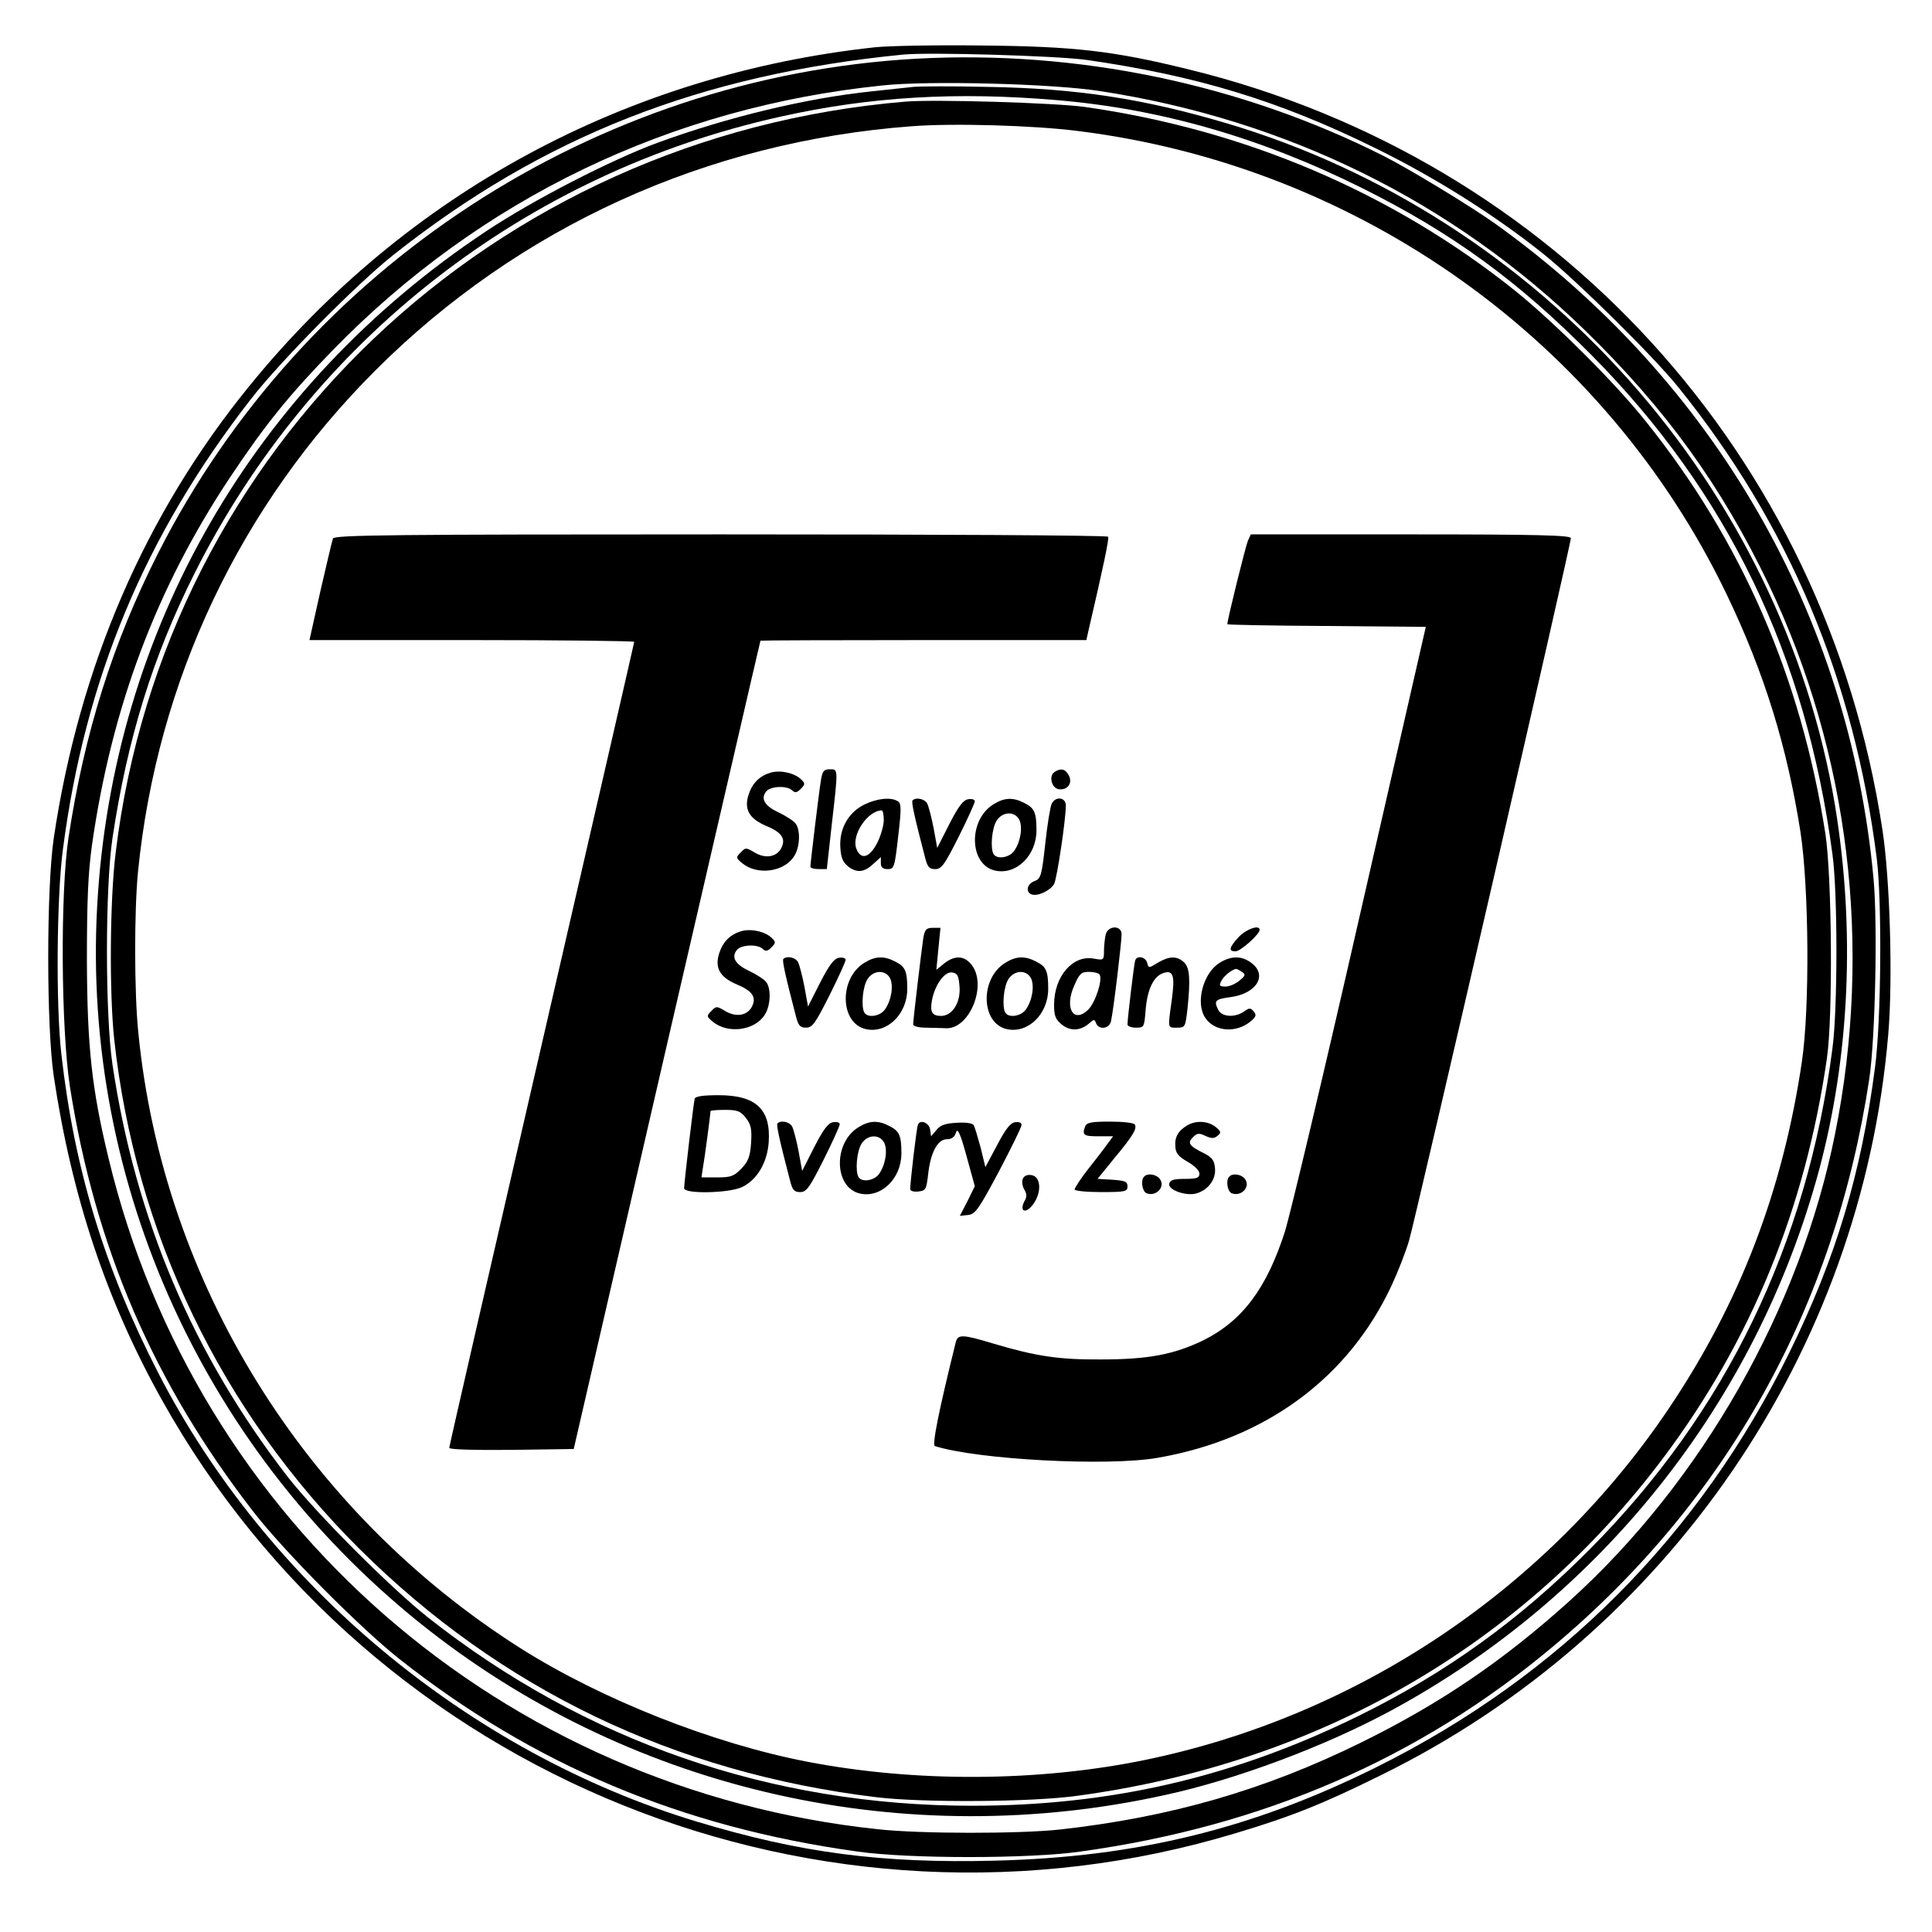
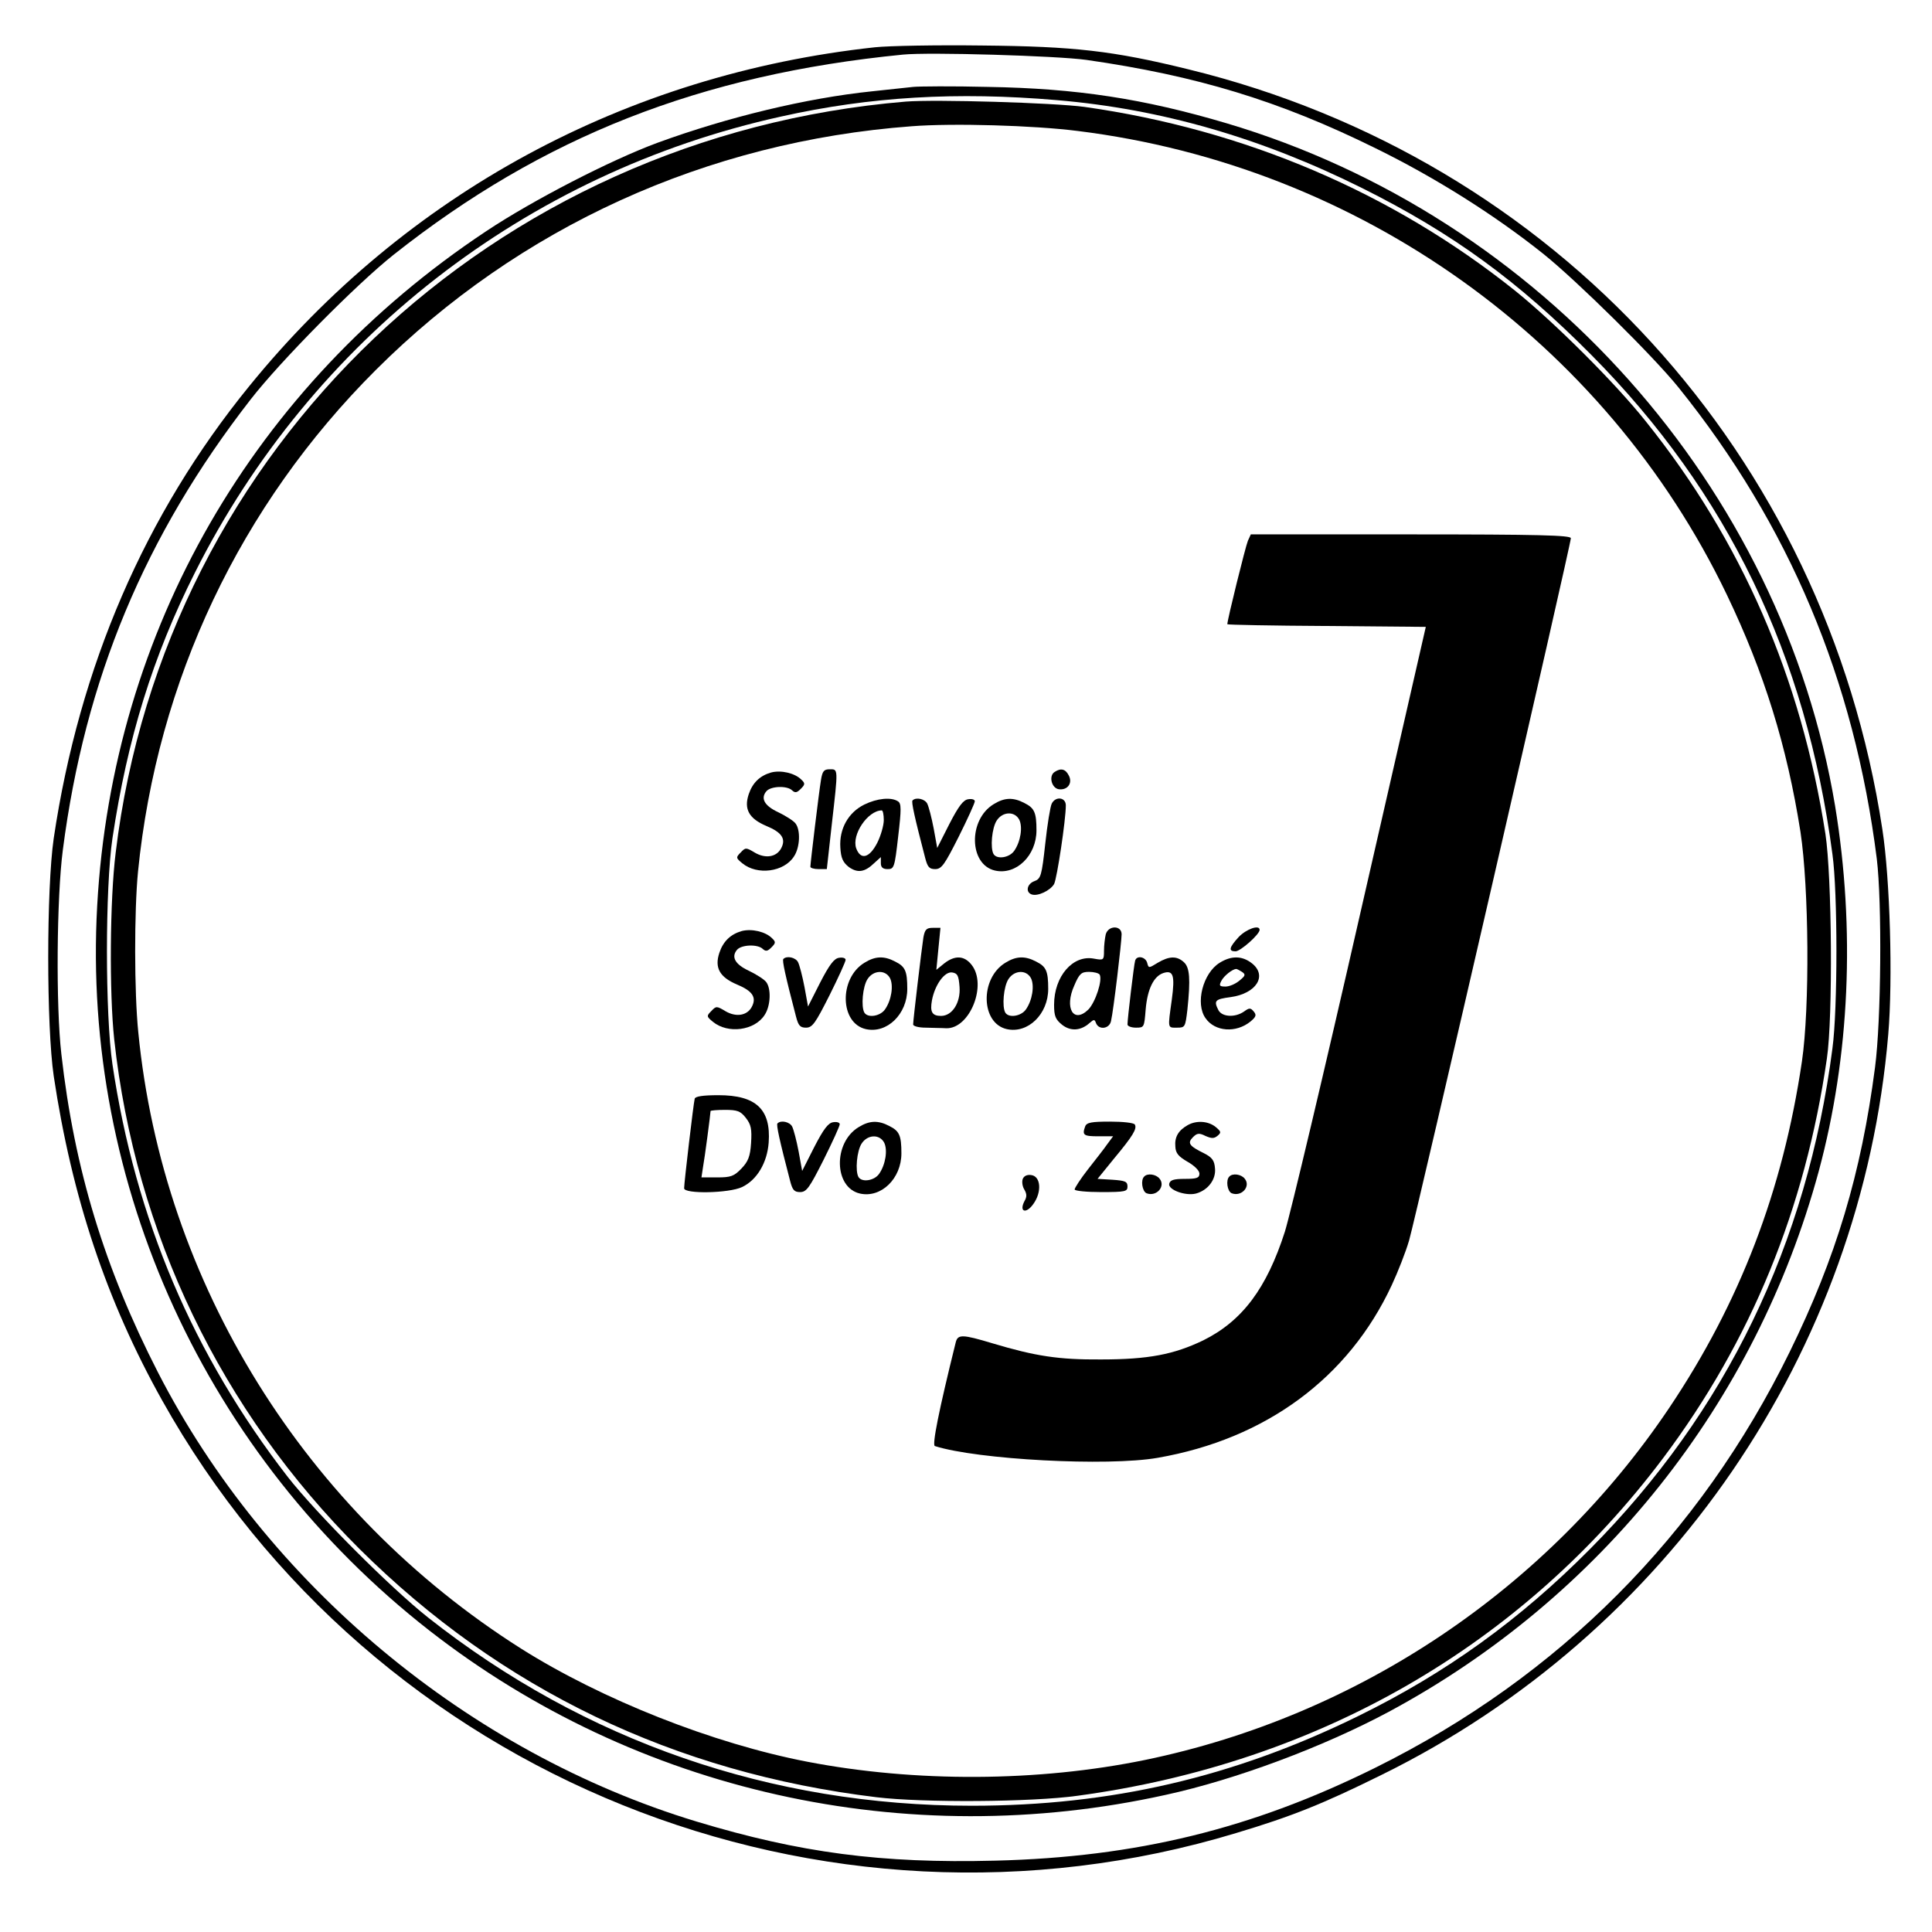
<svg xmlns="http://www.w3.org/2000/svg" version="1.0" width="658pt" height="658pt" viewBox="0 0 658 658" preserveAspectRatio="xMidYMid meet">
  <g transform="translate(0,658) scale(0.1,-0.1)" fill="#000000" stroke="none">
    <path d="M2980 6419 c-848 -92 -1598 -498 -2131 -1154 -355 -436 -579 -955 -666 -1540 -25 -172 -25 -640 0 -810 62 -413 180 -766 369 -1104 718 -1285 2247 -1901 3658 -1474 190 57 295 99 495 198 978 481 1635 1442 1726 2522 16 187 6 530 -20 698 -194 1276 -1115 2284 -2364 2589 -256 63 -388 78 -702 81 -154 2 -318 -1 -365 -6z m720 -43 c376 -54 657 -139 985 -301 202 -99 407 -228 573 -361 113 -91 372 -346 459 -454 376 -467 598 -994 675 -1605 18 -149 15 -551 -6 -710 -47 -362 -133 -648 -291 -970 -306 -624 -785 -1105 -1410 -1415 -421 -209 -815 -305 -1295 -317 -390 -10 -666 27 -1017 133 -777 235 -1465 809 -1835 1530 -182 355 -285 693 -329 1084 -19 164 -16 534 5 695 75 581 279 1071 640 1535 100 129 359 391 486 492 509 403 1046 614 1735 682 88 9 525 -4 625 -18z" />
-     <path d="M3120 6380 c-1094 -61 -2086 -708 -2581 -1683 -155 -306 -252 -614 -306 -972 -28 -188 -25 -649 5 -845 86 -549 286 -1012 626 -1450 104 -134 360 -392 496 -500 457 -361 962 -573 1560 -656 174 -25 586 -25 760 0 622 86 1155 317 1610 699 591 495 959 1156 1076 1930 21 137 29 530 15 683 -82 898 -543 1697 -1287 2231 -84 60 -293 187 -382 232 -488 246 -1044 361 -1592 331z m625 -110 c636 -97 1202 -376 1652 -814 277 -269 467 -533 627 -867 274 -575 354 -1233 226 -1870 -119 -596 -454 -1185 -905 -1592 -225 -203 -438 -348 -710 -482 -329 -162 -649 -254 -1025 -296 -138 -15 -476 -15 -620 1 -1279 135 -2322 1044 -2620 2284 -58 239 -73 383 -74 676 0 202 4 295 17 390 67 471 219 876 471 1255 120 180 201 280 351 434 501 514 1148 826 1871 900 156 17 579 6 739 -19z" />
    <path d="M3110 6284 c-19 -2 -82 -9 -140 -15 -223 -23 -492 -88 -730 -175 -160 -59 -426 -196 -585 -302 -792 -526 -1272 -1359 -1324 -2297 -53 -950 371 -1874 1131 -2468 705 -550 1623 -756 2508 -560 239 52 538 164 760 283 722 388 1250 1052 1464 1840 106 392 125 825 56 1245 -181 1086 -1001 2007 -2072 2325 -283 84 -512 119 -813 124 -121 3 -236 2 -255 0z m489 -45 c356 -30 698 -129 1041 -300 308 -154 529 -315 780 -568 463 -467 731 -1020 821 -1701 18 -129 18 -527 0 -660 -86 -667 -363 -1240 -826 -1706 -238 -240 -490 -422 -790 -569 -424 -208 -842 -305 -1315 -305 -684 0 -1317 219 -1852 641 -130 103 -381 355 -478 479 -323 417 -519 880 -597 1405 -25 170 -25 601 0 770 51 339 137 619 281 905 399 794 1127 1361 1996 1553 304 68 599 85 939 56z" />
    <path d="M3085 6234 c-1406 -117 -2525 -1179 -2691 -2558 -20 -160 -22 -478 -5 -636 72 -660 364 -1266 835 -1735 482 -479 1074 -763 1761 -846 157 -19 528 -17 685 5 820 111 1515 512 1995 1151 299 399 483 848 557 1360 21 142 17 621 -5 765 -83 533 -285 997 -611 1404 -104 131 -313 339 -446 446 -419 335 -922 549 -1467 626 -105 14 -507 26 -608 18z m585 -100 c960 -119 1797 -717 2211 -1579 128 -267 205 -516 251 -808 29 -191 32 -598 5 -782 -65 -440 -211 -821 -452 -1180 -414 -616 -1059 -1049 -1785 -1199 -365 -75 -783 -77 -1151 -6 -321 62 -698 211 -974 385 -736 466 -1220 1244 -1304 2099 -14 138 -14 413 -1 547 65 651 348 1248 810 1709 488 487 1127 778 1825 830 140 11 416 3 565 -16z" />
-     <path d="M1134 4746 c-3 -8 -22 -89 -43 -180 l-37 -166 553 0 c304 0 553 -3 553 -6 0 -3 -142 -620 -315 -1371 -173 -750 -315 -1369 -315 -1374 0 -6 85 -8 212 -7 l212 3 317 1375 c175 756 318 1376 319 1378 0 1 250 2 555 2 l555 0 5 23 c54 232 73 323 69 329 -3 5 -597 8 -1320 8 -1115 0 -1315 -2 -1320 -14z" />
    <path d="M4250 4738 c-8 -19 -70 -269 -70 -284 0 -2 152 -5 338 -6 l338 -3 -223 -975 c-122 -536 -238 -1024 -257 -1085 -62 -193 -145 -304 -278 -370 -100 -48 -186 -65 -349 -65 -143 -1 -222 11 -369 55 -103 31 -118 31 -125 3 -58 -234 -81 -350 -71 -353 144 -46 588 -70 759 -40 368 64 650 272 797 588 21 45 48 114 59 152 22 74 551 2370 551 2392 0 10 -109 13 -545 13 l-545 0 -10 -22z" />
    <path d="M2626 3949 c-38 -11 -63 -35 -76 -74 -17 -51 1 -83 60 -108 53 -22 68 -44 50 -77 -16 -29 -53 -35 -89 -14 -30 18 -32 18 -48 1 -17 -17 -17 -19 5 -37 51 -42 142 -30 176 23 21 31 23 91 5 113 -7 9 -34 26 -59 38 -47 22 -60 47 -40 71 15 18 71 20 88 3 10 -9 16 -8 29 5 15 15 16 19 2 32 -22 22 -69 33 -103 24z" />
    <path d="M2796 3923 c-7 -42 -36 -283 -36 -295 0 -4 12 -8 28 -8 l28 0 17 153 c22 192 22 187 -7 187 -20 0 -25 -6 -30 -37z" />
    <path d="M3592 3951 c-21 -13 -11 -55 14 -59 30 -4 48 21 34 47 -11 22 -27 26 -48 12z" />
    <path d="M2944 3840 c-55 -27 -86 -83 -82 -146 2 -37 9 -51 29 -67 30 -21 54 -18 87 14 l22 20 0 -21 c0 -14 7 -20 23 -20 22 0 24 5 36 111 11 93 11 113 -1 120 -23 15 -71 10 -114 -11z m66 -53 c0 -18 -10 -53 -22 -77 -27 -53 -57 -60 -72 -19 -16 46 39 128 87 129 4 0 7 -15 7 -33z" />
    <path d="M3108 3854 c-5 -4 7 -58 43 -196 8 -31 14 -38 34 -38 22 0 32 15 80 110 30 60 55 115 55 121 0 6 -10 9 -22 7 -17 -2 -33 -23 -65 -85 l-41 -81 -12 66 c-7 37 -17 75 -22 85 -8 16 -38 23 -50 11z" />
    <path d="M3384 3841 c-87 -53 -84 -206 5 -226 72 -16 141 51 141 137 0 61 -7 76 -41 93 -38 20 -68 19 -105 -4z m87 -52 c13 -25 5 -76 -17 -107 -16 -23 -58 -30 -70 -11 -12 20 -6 90 11 115 20 30 60 32 76 3z" />
    <path d="M3582 3843 c-5 -10 -15 -71 -22 -136 -12 -109 -15 -120 -37 -128 -25 -9 -31 -37 -10 -45 21 -8 64 13 77 35 10 19 40 219 40 268 0 28 -35 32 -48 6z" />
    <path d="M2526 3409 c-38 -11 -63 -35 -76 -74 -17 -51 1 -83 60 -108 53 -22 68 -44 50 -77 -16 -29 -53 -35 -89 -14 -30 18 -32 18 -48 1 -17 -17 -17 -19 5 -37 51 -42 142 -30 176 23 21 31 23 91 5 113 -7 9 -34 26 -59 38 -47 22 -60 47 -40 71 15 18 71 20 88 3 10 -9 16 -8 29 5 15 15 16 19 2 32 -22 22 -69 33 -103 24z" />
    <path d="M3145 3388 c-6 -39 -35 -281 -35 -297 0 -6 19 -11 43 -11 23 -1 55 -1 70 -2 80 -2 140 148 86 216 -25 32 -57 33 -93 5 l-27 -22 7 72 7 71 -26 0 c-22 0 -27 -6 -32 -32z m123 -169 c4 -54 -25 -99 -63 -99 -31 0 -38 14 -31 53 10 53 43 99 69 95 18 -3 22 -10 25 -49z" />
    <path d="M3766 3398 c-3 -13 -6 -38 -6 -56 0 -32 -1 -33 -34 -27 -72 14 -136 -60 -136 -157 0 -39 5 -50 27 -68 29 -23 64 -21 94 6 15 13 17 13 22 -1 10 -24 46 -19 51 8 8 33 36 269 36 295 0 31 -45 31 -54 0z m-21 -137 c11 -18 -14 -94 -38 -119 -51 -50 -83 5 -48 82 17 40 24 46 50 46 16 0 32 -4 36 -9z" />
    <path d="M4219 3389 c-33 -36 -36 -49 -11 -49 17 0 82 58 82 73 0 19 -45 3 -71 -24z" />
    <path d="M2668 3314 c-5 -4 7 -58 43 -196 8 -31 14 -38 34 -38 22 0 32 15 80 110 30 60 55 115 55 121 0 6 -10 9 -22 7 -17 -2 -33 -23 -65 -85 l-41 -81 -12 66 c-7 37 -17 75 -22 85 -8 16 -38 23 -50 11z" />
    <path d="M2944 3301 c-87 -53 -84 -206 5 -226 72 -16 141 51 141 137 0 61 -7 76 -41 93 -38 20 -68 19 -105 -4z m87 -52 c13 -25 5 -76 -17 -107 -16 -23 -58 -30 -70 -11 -12 20 -6 90 11 115 20 30 60 32 76 3z" />
    <path d="M3424 3301 c-87 -53 -84 -206 5 -226 72 -16 141 51 141 137 0 61 -7 76 -41 93 -38 20 -68 19 -105 -4z m87 -52 c13 -25 5 -76 -17 -107 -16 -23 -58 -30 -70 -11 -12 20 -6 90 11 115 20 30 60 32 76 3z" />
    <path d="M3866 3308 c-4 -13 -26 -198 -26 -217 0 -6 13 -11 29 -11 28 0 28 1 33 63 6 68 27 112 60 123 34 11 40 -8 29 -90 -14 -101 -15 -96 18 -96 27 0 28 2 35 61 11 105 8 144 -12 162 -24 22 -50 21 -89 -2 -31 -19 -31 -19 -36 0 -6 21 -36 26 -41 7z" />
    <path d="M4154 3301 c-57 -35 -84 -139 -48 -189 32 -46 104 -51 153 -11 19 16 21 22 11 34 -11 13 -15 13 -33 0 -30 -21 -74 -19 -87 4 -17 33 -12 38 41 45 88 12 126 73 73 115 -33 26 -70 27 -110 2z m76 -31 c13 -9 12 -13 -9 -30 -13 -11 -34 -20 -47 -20 -21 0 -23 3 -14 20 9 17 37 39 50 40 3 0 12 -5 20 -10z" />
    <path d="M2366 2838 c-4 -15 -36 -286 -36 -305 0 -20 153 -17 197 4 51 24 86 83 91 152 8 113 -43 161 -171 161 -53 0 -79 -4 -81 -12z m174 -65 c18 -23 21 -38 18 -86 -3 -46 -10 -63 -33 -87 -25 -26 -36 -30 -82 -30 l-54 0 5 33 c6 32 26 185 26 193 0 2 22 4 49 4 42 0 53 -4 71 -27z" />
    <path d="M2648 2754 c-5 -4 7 -58 43 -196 8 -31 14 -38 34 -38 22 0 32 15 80 110 30 60 55 115 55 121 0 6 -10 9 -22 7 -17 -2 -33 -23 -65 -85 l-41 -81 -12 66 c-7 37 -17 75 -22 85 -8 16 -38 23 -50 11z" />
    <path d="M2924 2741 c-87 -53 -84 -206 5 -226 72 -16 141 51 141 137 0 61 -7 76 -41 93 -38 20 -68 19 -105 -4z m87 -52 c13 -25 5 -76 -17 -107 -16 -23 -58 -30 -70 -11 -12 20 -6 90 11 115 20 30 60 32 76 3z" />
-     <path d="M3126 2748 c-5 -13 -26 -195 -26 -218 0 -6 12 -10 28 -8 25 3 27 7 33 58 8 74 32 120 64 120 16 0 26 7 31 23 5 17 14 -1 36 -81 l28 -102 -25 -51 -26 -50 28 3 c25 3 36 19 105 148 42 80 77 151 77 158 1 8 -8 12 -21 10 -17 -2 -33 -23 -62 -78 l-40 -75 -16 66 c-10 36 -20 71 -24 77 -4 7 -28 10 -58 8 -38 -2 -56 -8 -69 -25 l-18 -21 -3 22 c-3 25 -36 37 -42 16z" />
    <path d="M3696 2744 c-11 -30 -6 -34 45 -34 l50 0 -20 -27 c-11 -16 -41 -54 -66 -86 -25 -32 -45 -63 -45 -68 0 -5 41 -9 90 -9 83 0 90 2 90 19 0 17 -8 20 -51 23 l-51 3 56 69 c65 78 79 102 71 116 -3 6 -41 10 -85 10 -62 0 -79 -3 -84 -16z" />
    <path d="M4045 2748 c-32 -18 -45 -41 -42 -73 1 -23 11 -34 42 -52 23 -13 40 -30 40 -40 0 -15 -9 -18 -50 -18 -38 0 -50 -4 -53 -17 -4 -20 55 -42 91 -33 41 11 69 48 65 86 -2 27 -10 37 -37 51 -51 25 -58 35 -38 55 14 14 21 15 43 4 21 -9 29 -9 41 1 13 11 12 14 -7 30 -25 20 -65 23 -95 6z" />
    <path d="M3483 2564 c-3 -9 -1 -25 6 -36 8 -14 9 -24 0 -39 -19 -37 6 -44 30 -10 30 41 26 95 -7 99 -14 2 -25 -3 -29 -14z" />
    <path d="M3897 2573 c-13 -12 -7 -51 8 -57 34 -13 66 24 44 50 -12 15 -41 19 -52 7z" />
    <path d="M4187 2573 c-13 -12 -7 -51 8 -57 34 -13 66 24 44 50 -12 15 -41 19 -52 7z" />
  </g>
</svg>